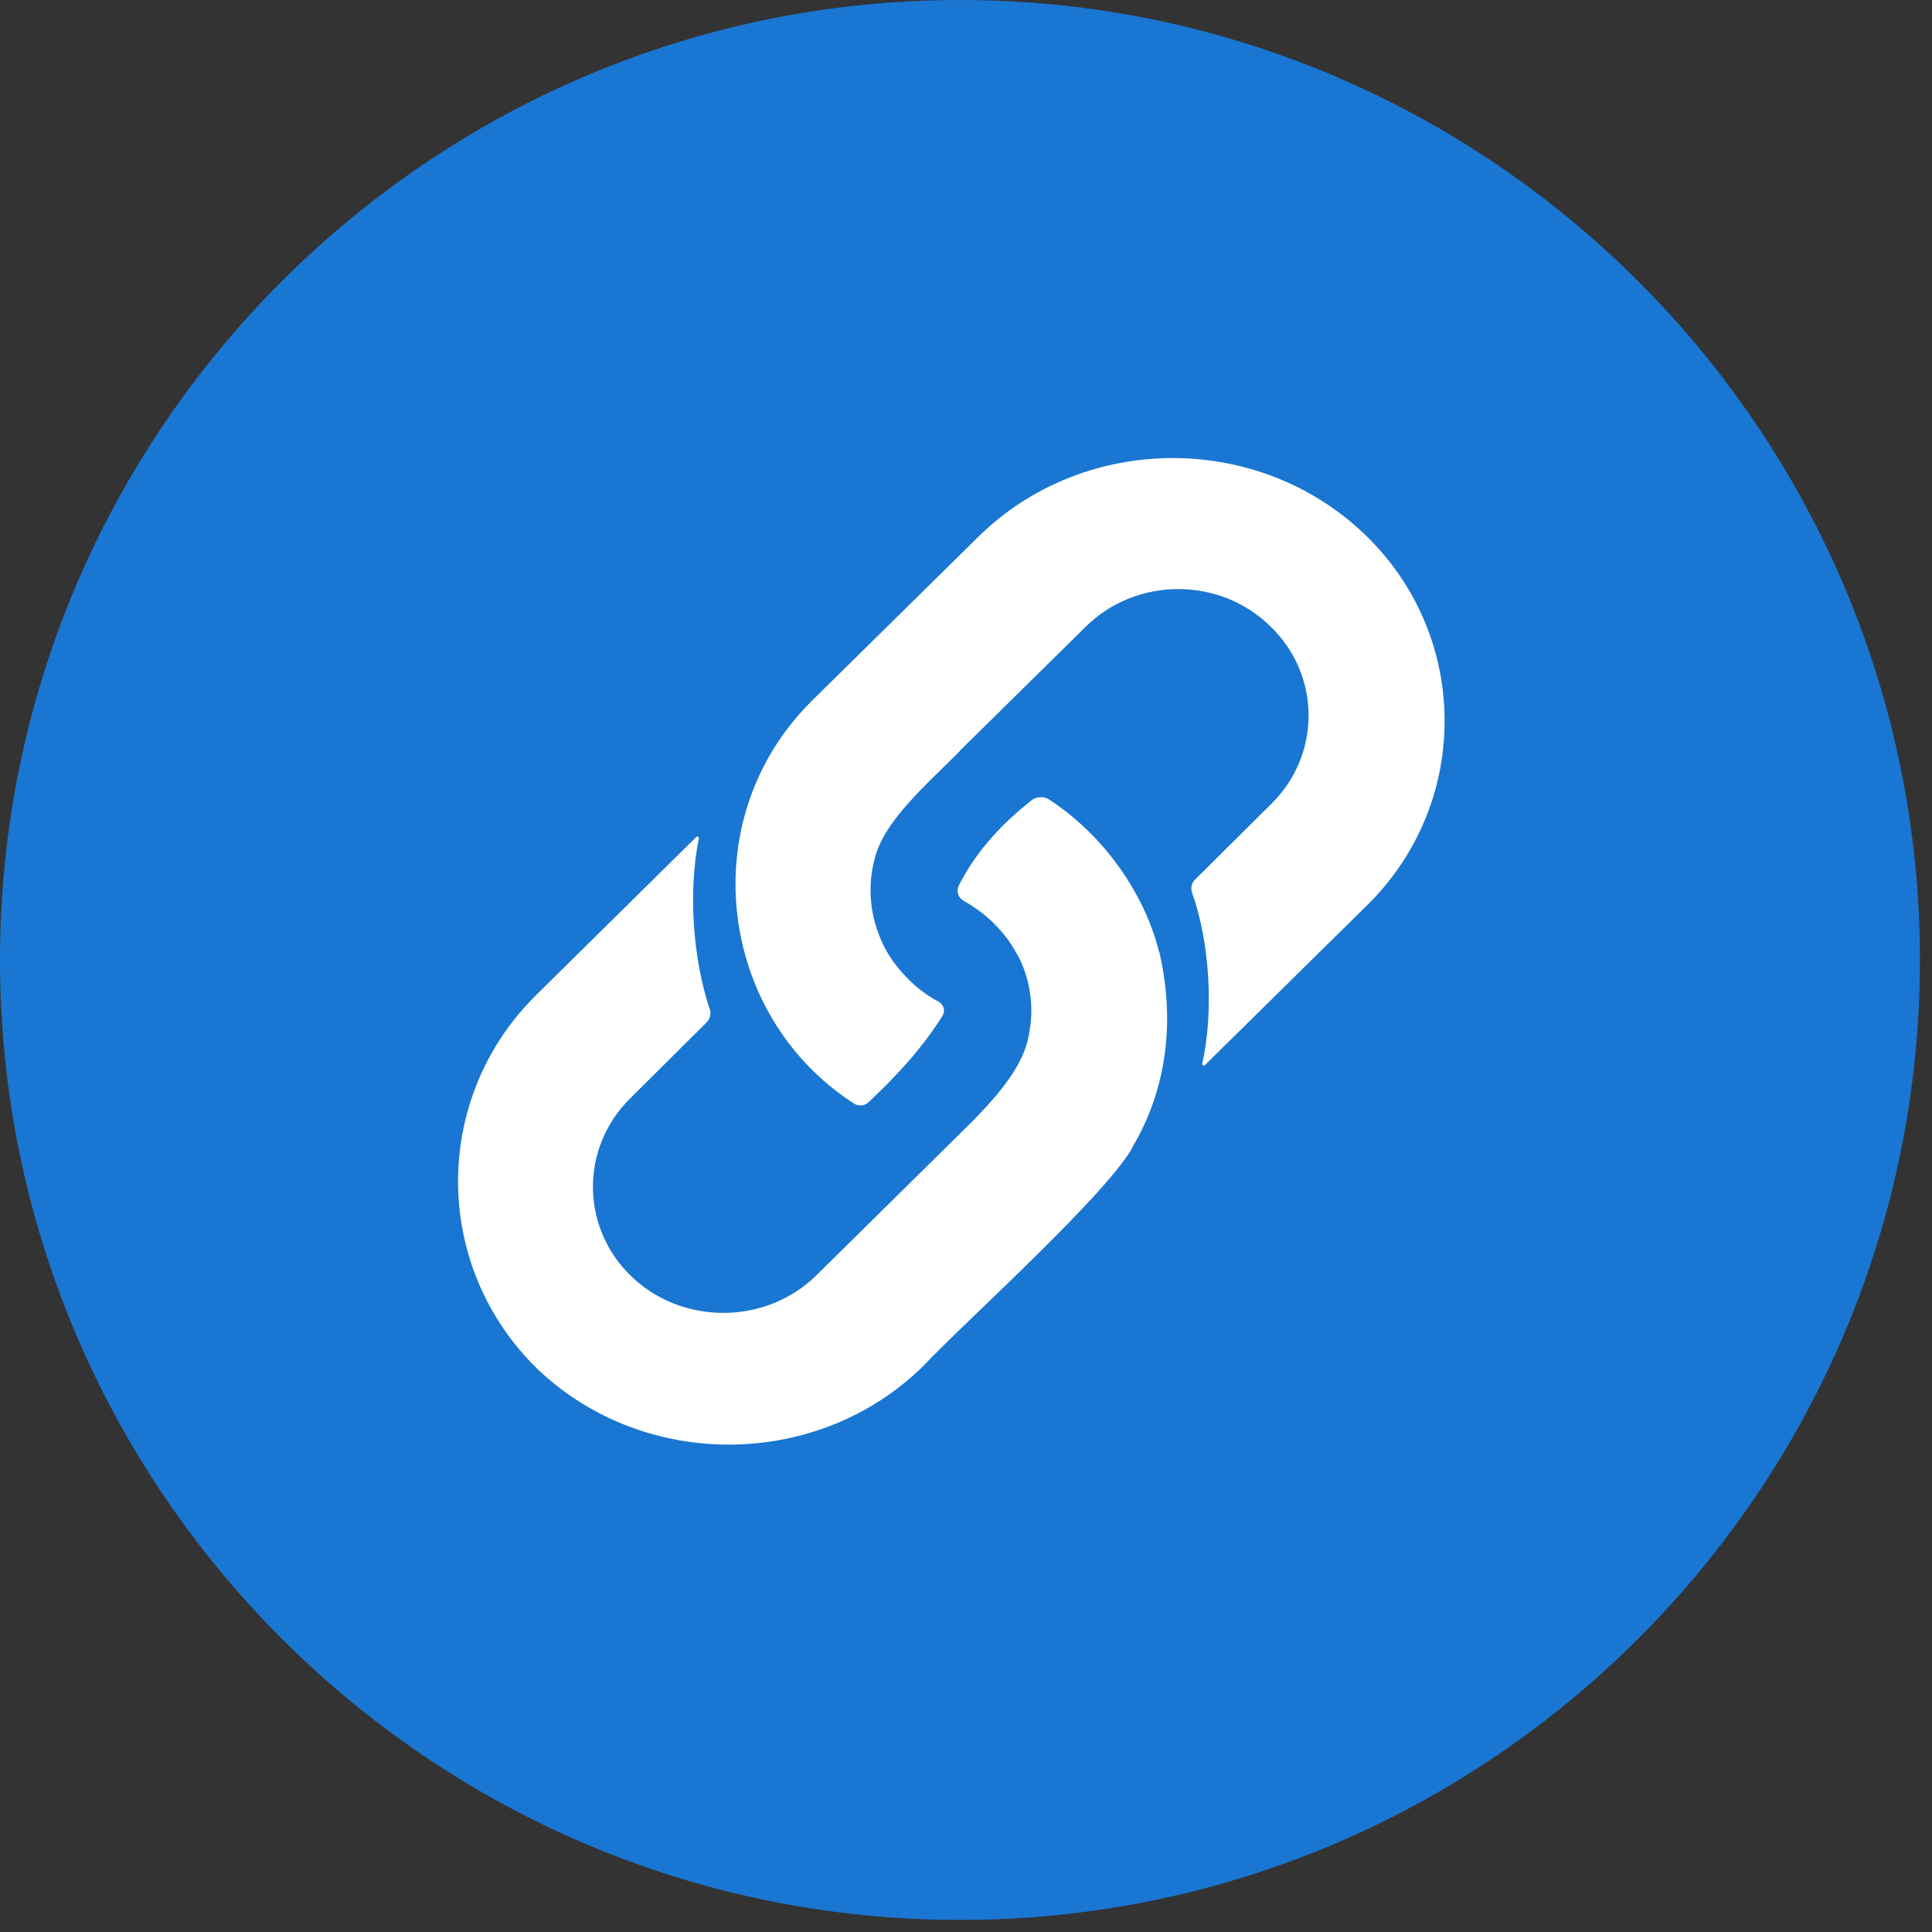
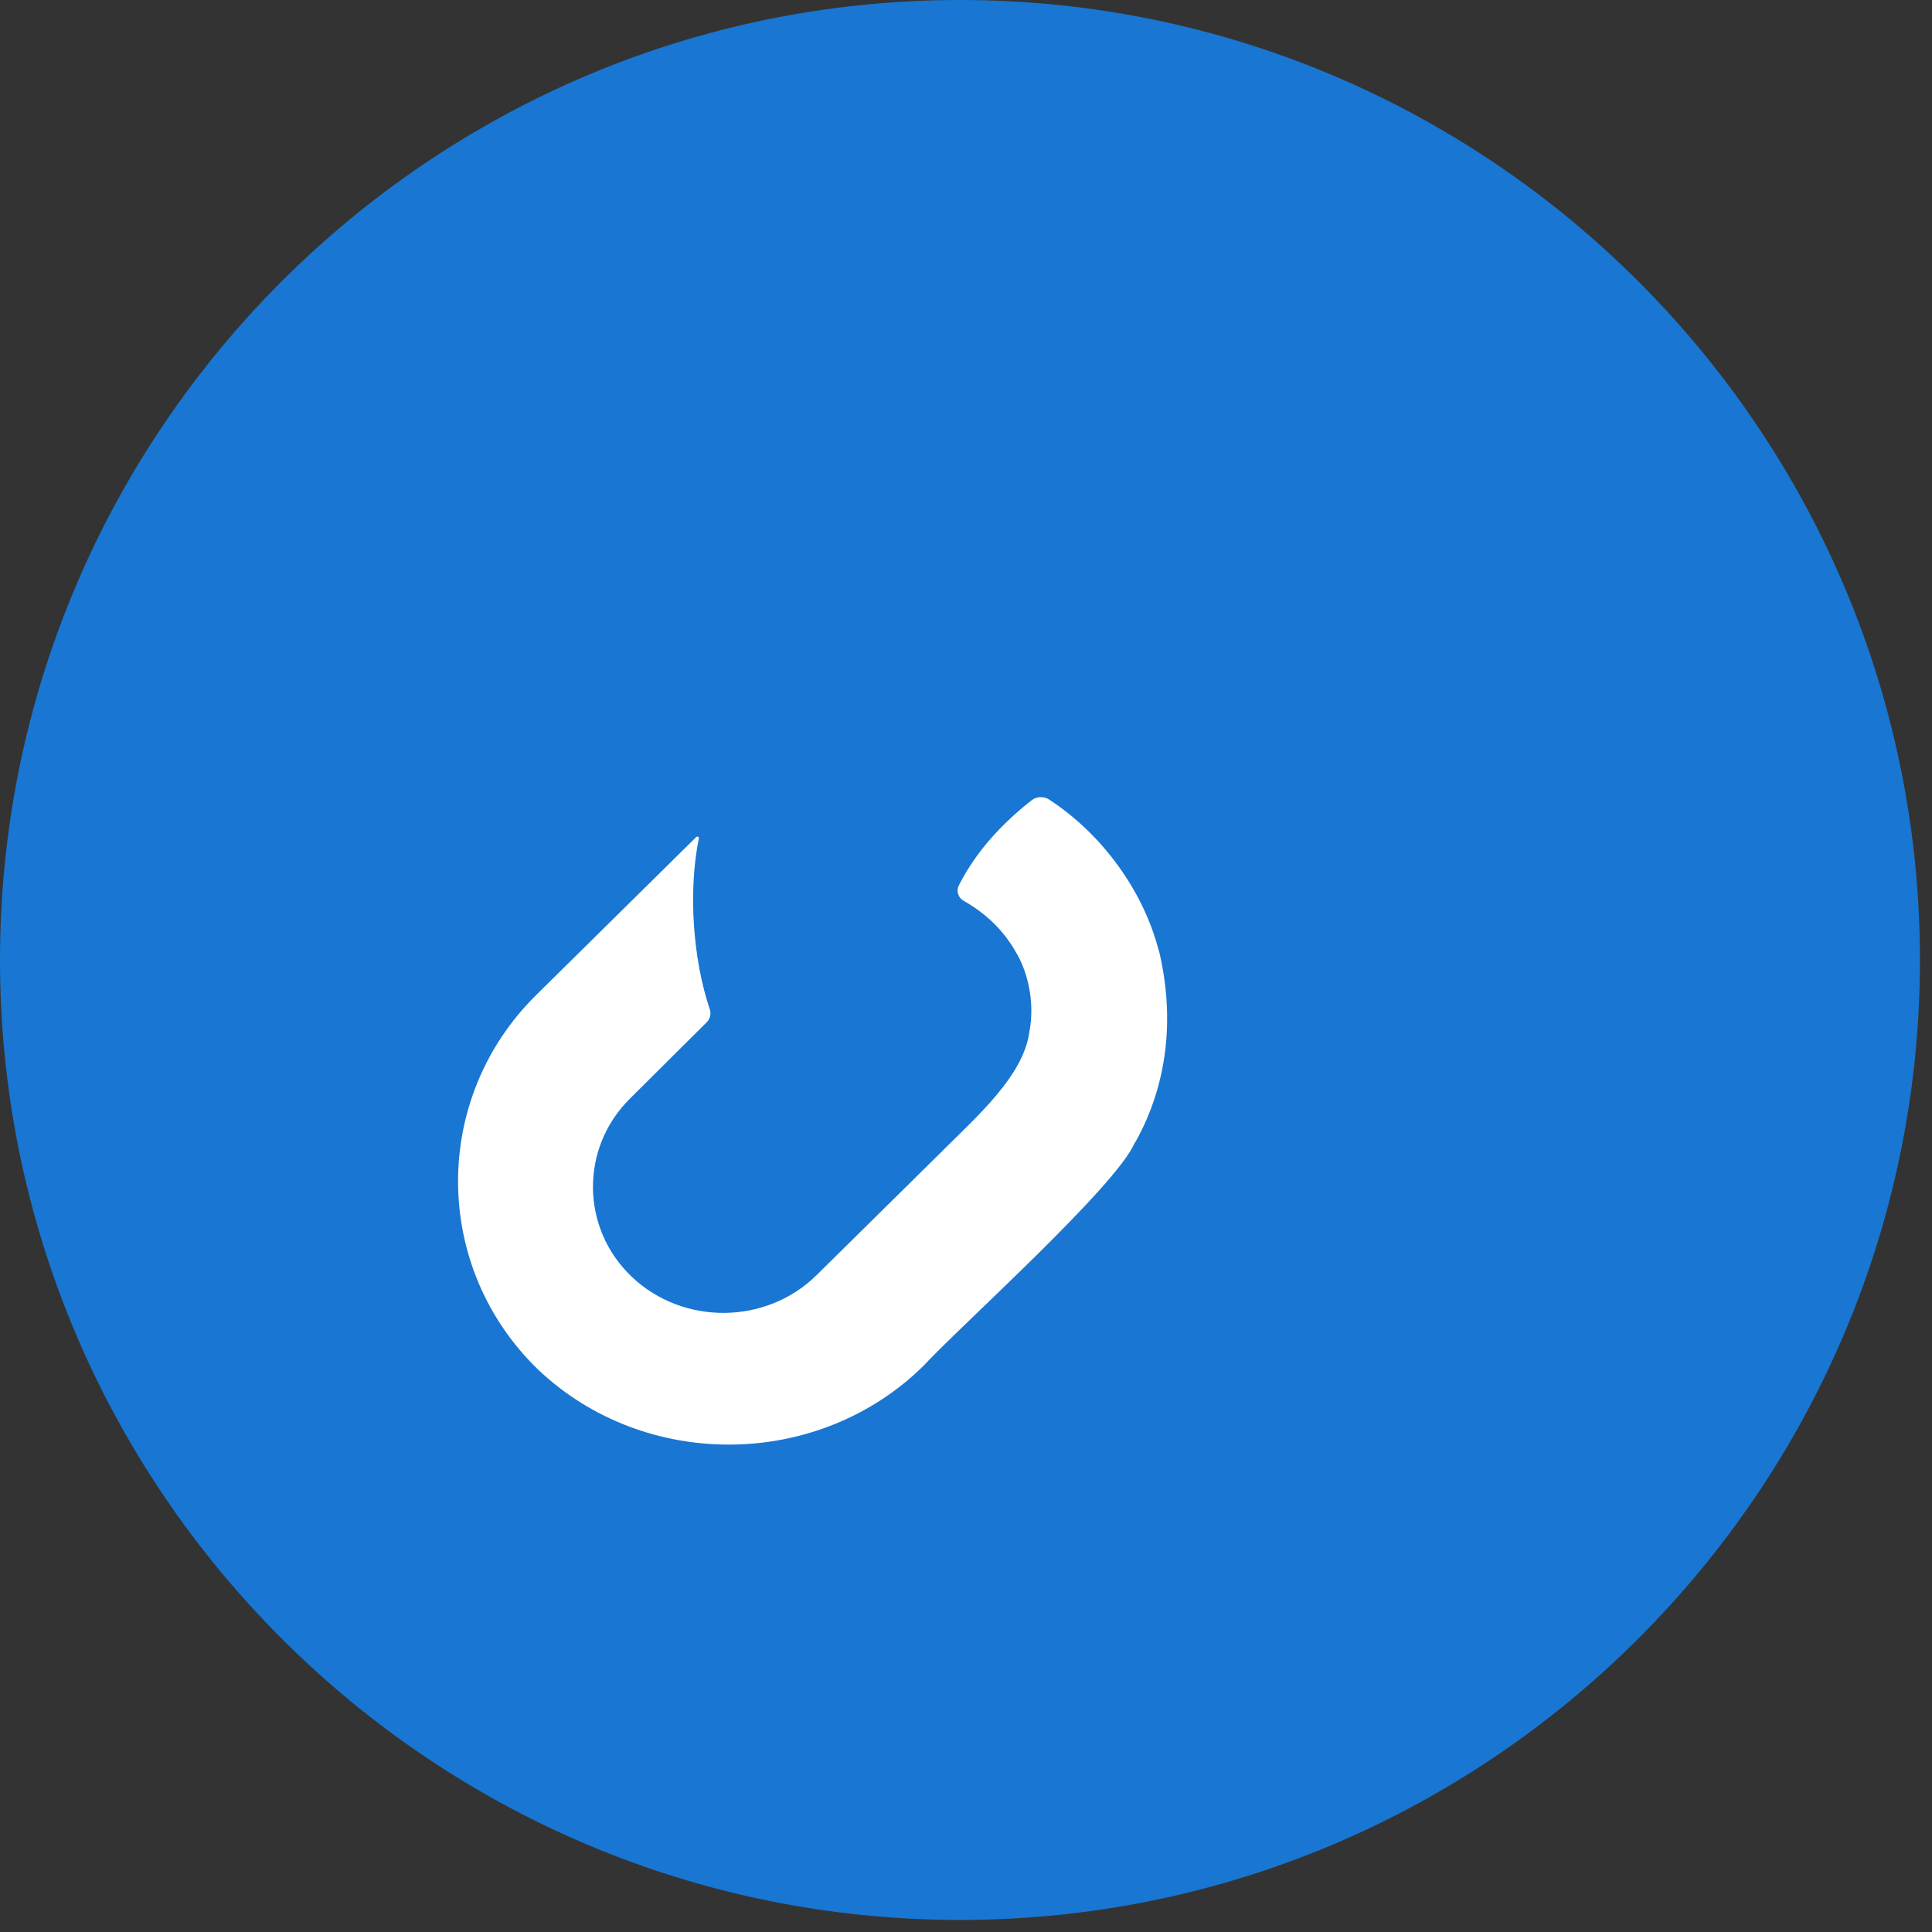
<svg xmlns="http://www.w3.org/2000/svg" width="47px" height="47px" viewbox="0 0 47 47" version="1.1">
  <rect width="100%" height="100%" fill="#333333" stroke="none" />
  <g id="Link">
    <path d="M0 23.354C0 10.476 10.477 0 23.354 0C36.231 0 46.707 10.476 46.707 23.354C46.707 36.231 36.231 46.707 23.354 46.707C10.477 46.707 0 36.231 0 23.354Z" transform="matrix(1 0 0 1 4.5677746E-14 9.744586E-14)" id="Fill-85" fill="#1976D2" fill-rule="evenodd" stroke="none" />
    <g id="link" transform="translate(11.143 11.143)">
-       <path d="M1.838 5.925C-1.046 8.806 -0.416 13.588 2.887 15.706C2.996 15.775 3.141 15.762 3.235 15.673C3.93 15.017 4.519 14.382 5.034 13.573C5.113 13.45 5.064 13.289 4.931 13.22C4.427 12.957 3.926 12.462 3.644 11.94L3.643 11.94C3.305 11.29 3.19 10.562 3.369 9.809C3.369 9.809 3.369 9.809 3.37 9.809C3.576 8.845 4.647 7.949 5.465 7.12C5.464 7.12 5.462 7.119 5.46 7.118L8.526 4.097C9.748 2.893 11.758 2.883 12.992 4.075C14.239 5.255 14.26 7.205 13.038 8.409L11.181 10.253C11.095 10.338 11.067 10.463 11.107 10.575C11.535 11.772 11.64 13.46 11.354 14.736C11.346 14.771 11.391 14.795 11.418 14.769L15.37 10.874C17.895 8.386 17.874 4.335 15.323 1.872C12.719 -0.642 8.481 -0.621 5.904 1.918L1.854 5.909C1.849 5.914 1.844 5.92 1.838 5.925L1.838 5.925Z" transform="translate(6.75 0)" id="Path" fill="#FFFFFF" stroke="none" />
      <path d="M16.46 8.412C16.46 8.412 16.46 8.412 16.46 8.412C16.462 8.411 16.465 8.41 16.467 8.409C17.274 6.982 17.433 5.346 17.055 3.75L17.053 3.752L17.051 3.751C16.692 2.331 15.707 0.92 14.369 0.051C14.254 -0.024 14.07 -0.015 13.962 0.069C13.284 0.599 12.621 1.279 12.183 2.146C12.114 2.282 12.166 2.446 12.301 2.522C12.809 2.807 13.268 3.225 13.575 3.779L13.576 3.779C13.815 4.171 14.051 4.914 13.898 5.712C13.898 5.712 13.898 5.712 13.898 5.712C13.755 6.771 12.65 7.742 11.771 8.617L11.772 8.617C11.103 9.279 9.402 10.955 8.721 11.628C7.499 12.835 5.479 12.854 4.231 11.672C2.984 10.491 2.963 8.537 4.185 7.33L6.048 5.477C6.133 5.393 6.162 5.271 6.124 5.16C5.71 3.932 5.597 2.279 5.858 1.003C5.865 0.967 5.82 0.944 5.794 0.97L1.9 4.814C-0.652 7.333 -0.63 11.433 1.948 13.926C4.552 16.394 8.77 16.352 11.322 13.834C12.208 12.875 16.003 9.477 16.46 8.412L16.46 8.412Z" transform="translate(0 8.25)" id="Path" fill="#FFFFFF" stroke="none" />
    </g>
  </g>
</svg>